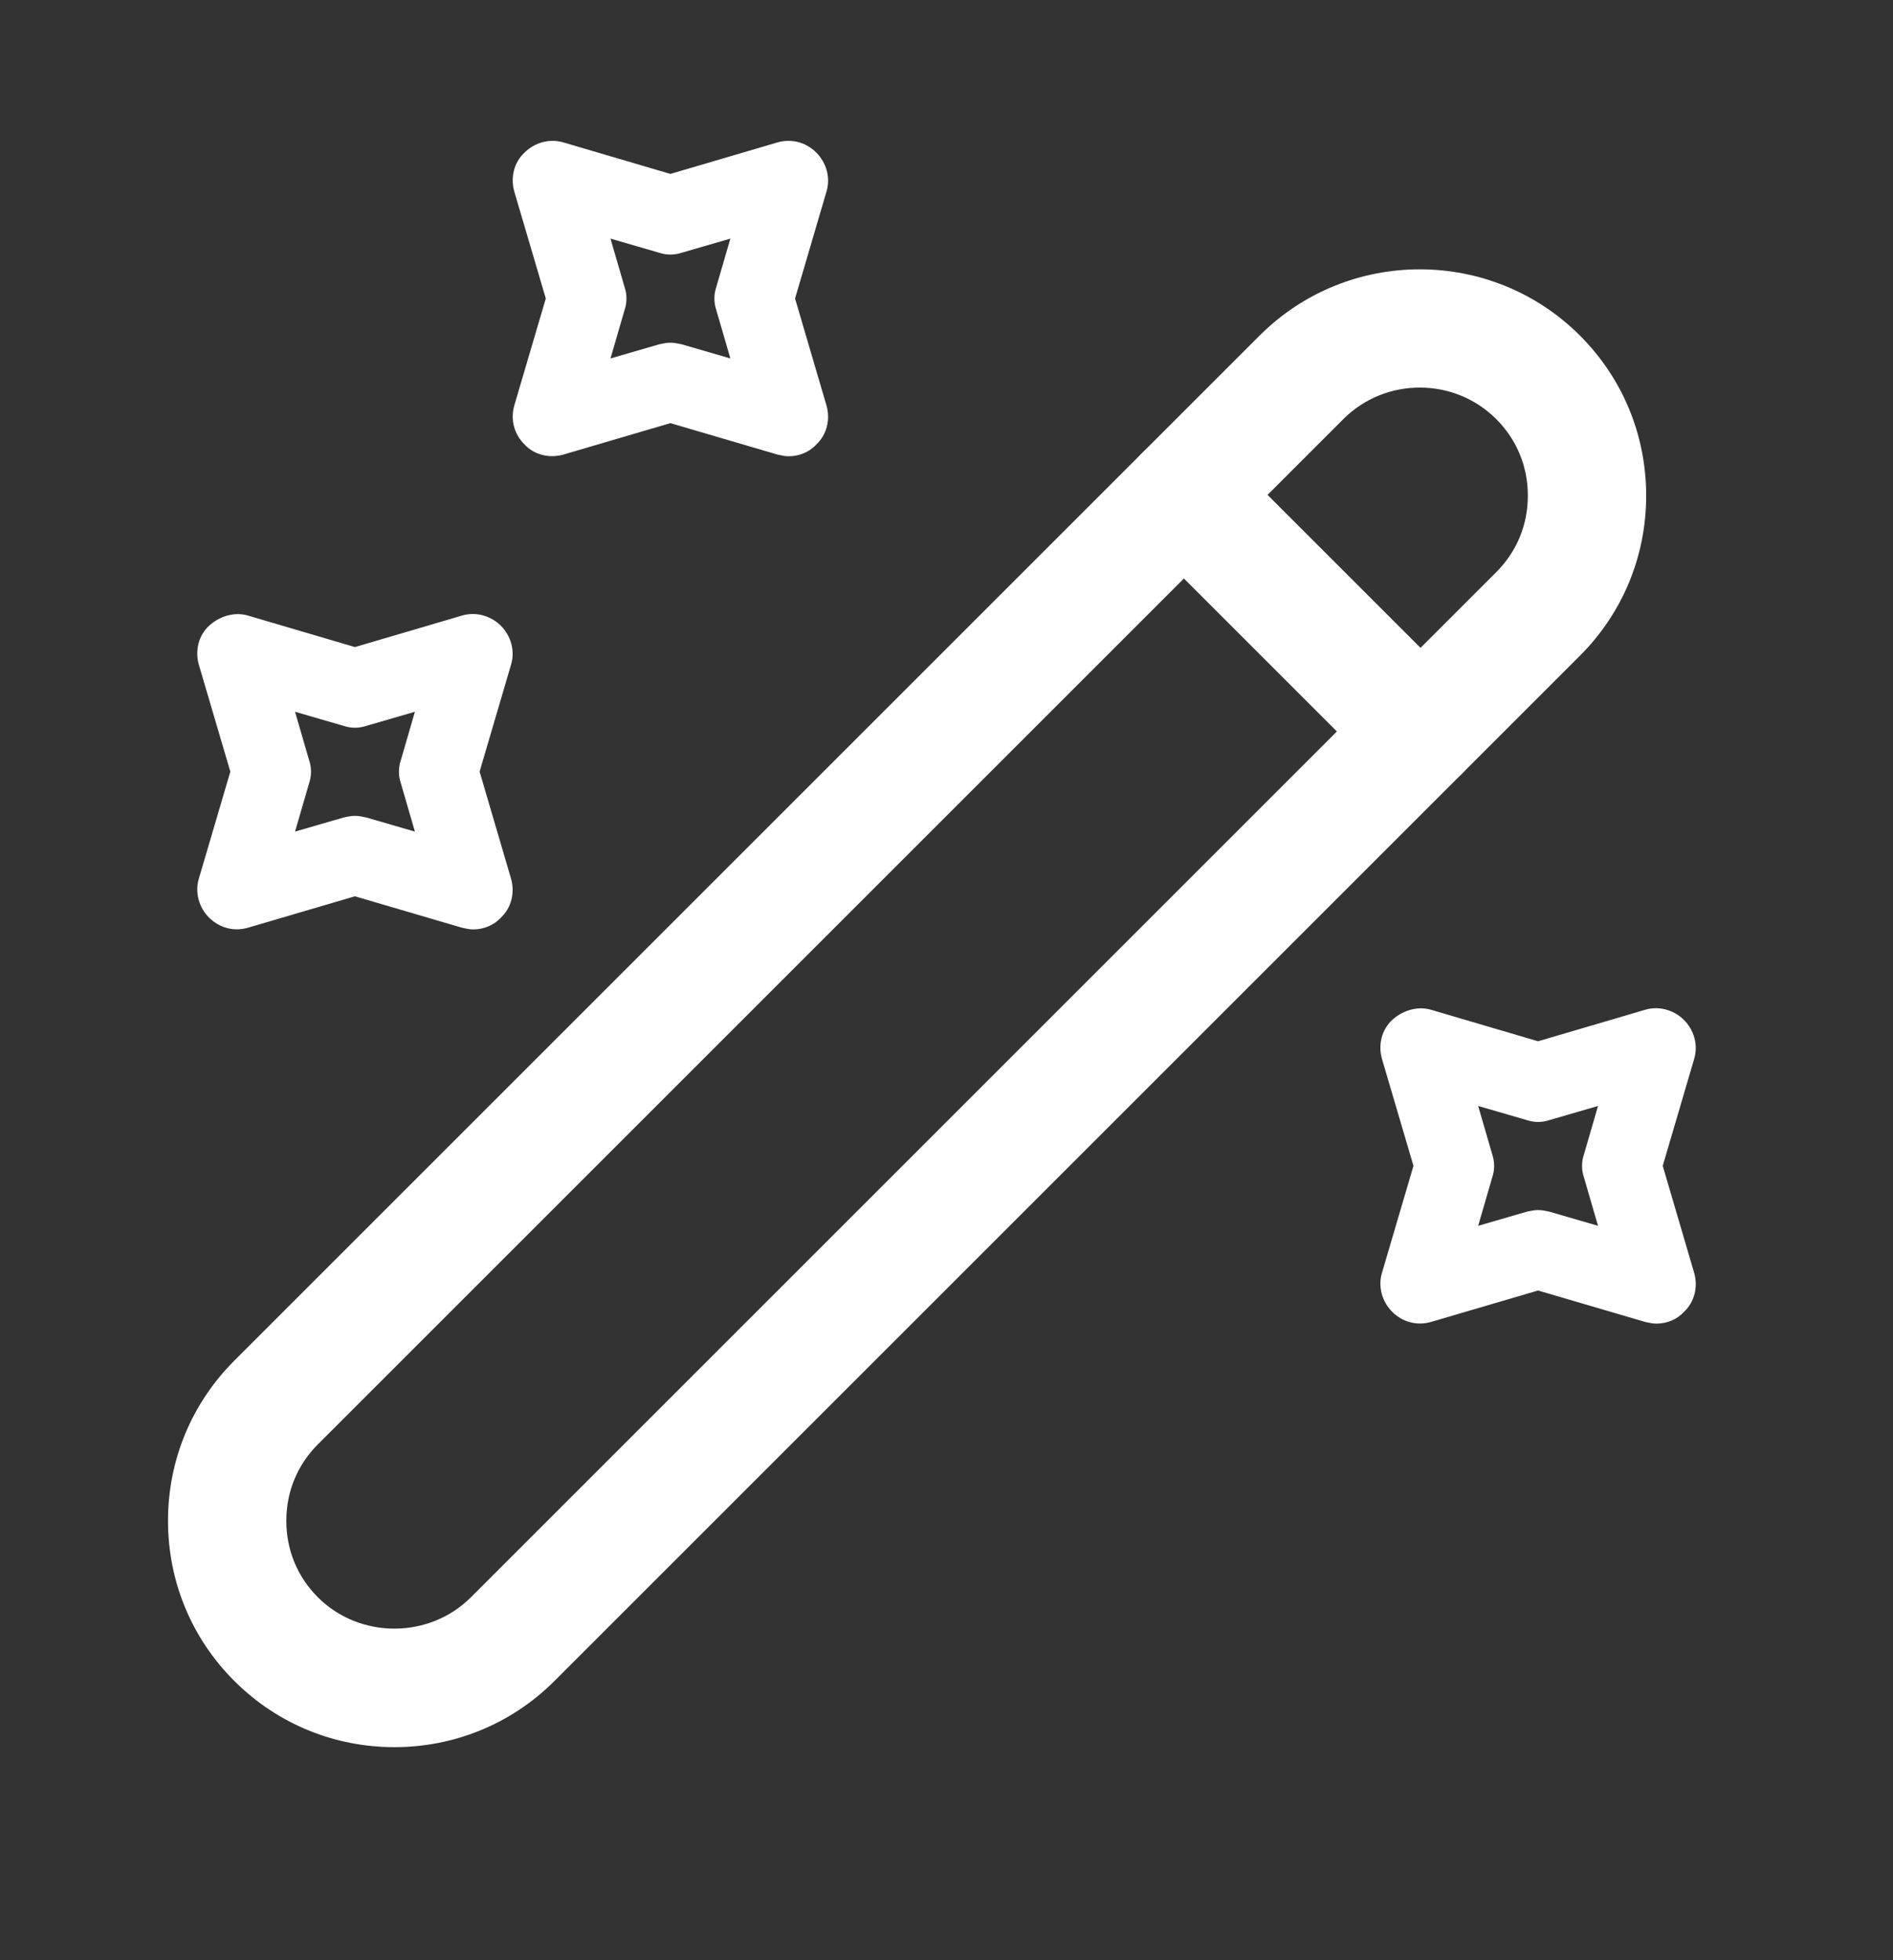
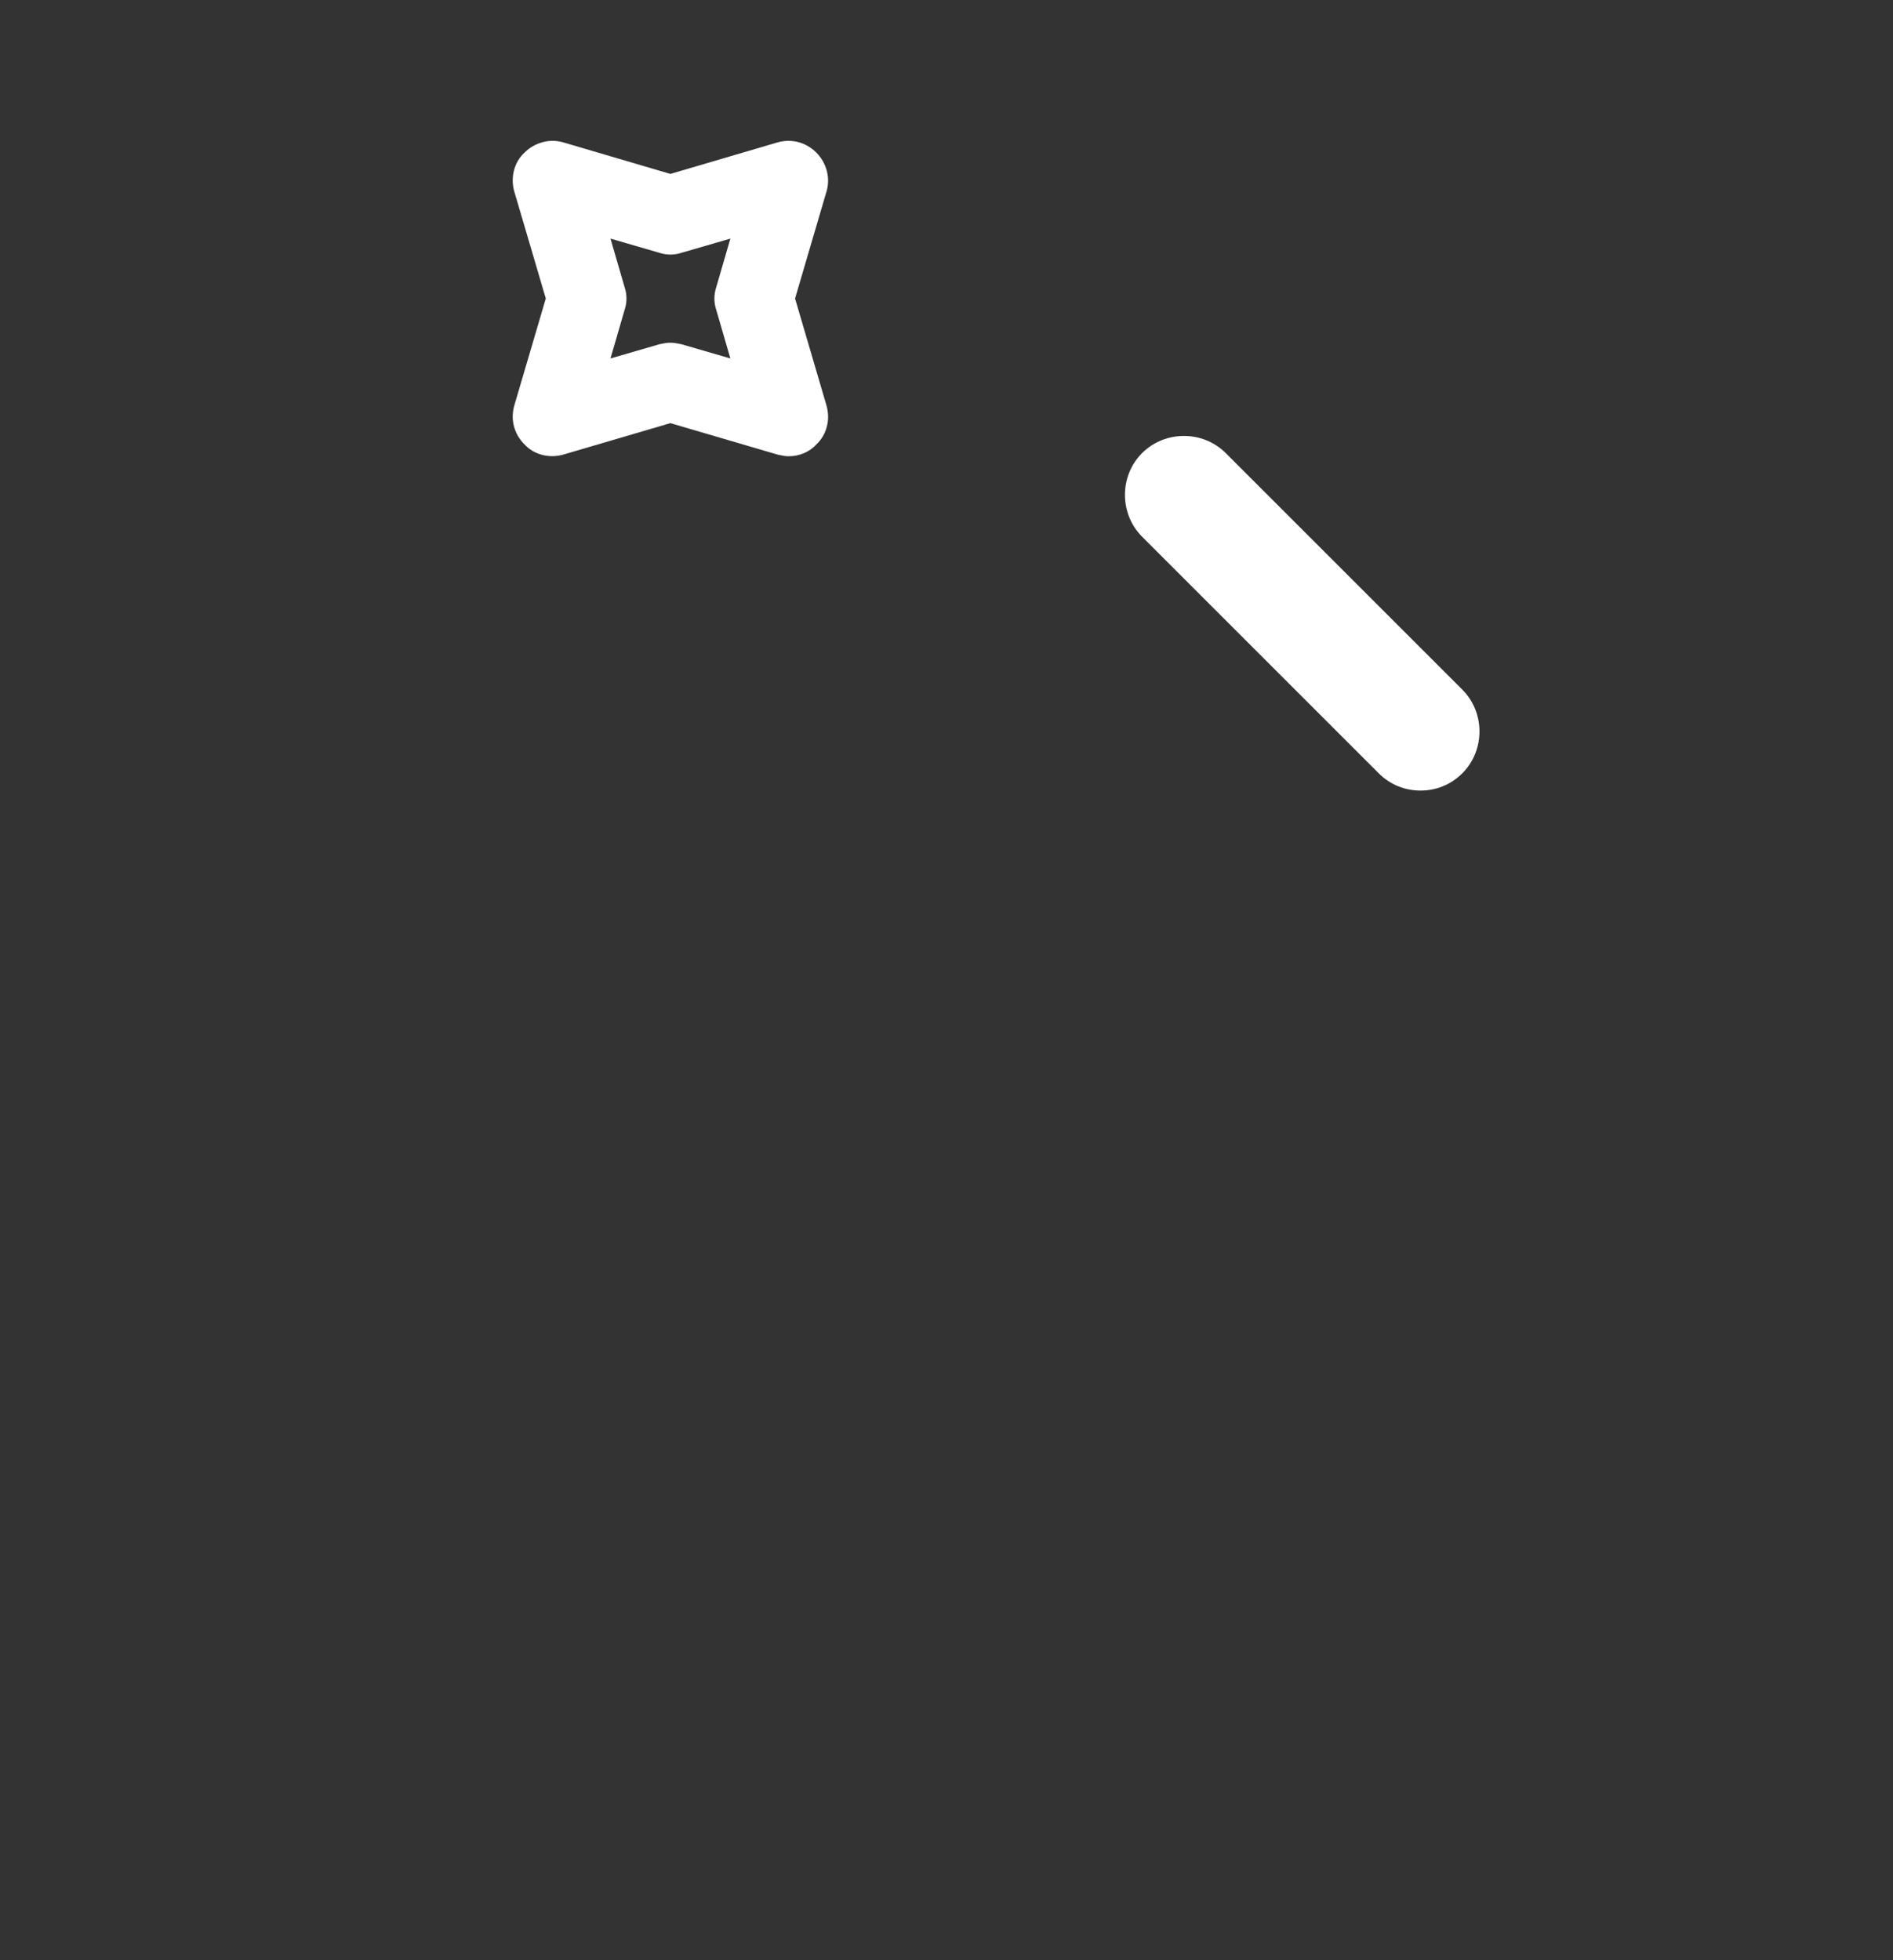
<svg xmlns="http://www.w3.org/2000/svg" width="28" height="29" viewBox="0 0 28 29" fill="none">
  <rect x="0" y="0" width="28" height="29" fill="#333333" stroke="none" />
-   <path d="M5.834 25.848C4.97 25.848 4.119 25.521 3.465 24.868C2.835 24.238 2.485 23.398 2.485 22.499C2.485 21.601 2.835 20.761 3.465 20.131L18.632 4.964C19.939 3.658 22.062 3.658 23.369 4.964C23.999 5.594 24.349 6.434 24.349 7.333C24.349 8.231 23.999 9.071 23.369 9.701L8.202 24.868C7.549 25.521 6.697 25.848 5.834 25.848ZM21 5.734C20.592 5.734 20.184 5.886 19.869 6.201L4.702 21.368C4.399 21.671 4.235 22.068 4.235 22.499C4.235 22.931 4.399 23.328 4.702 23.631C5.32 24.249 6.347 24.249 6.965 23.631L22.132 8.464C22.435 8.161 22.599 7.764 22.599 7.333C22.599 6.901 22.435 6.504 22.132 6.201C21.817 5.886 21.409 5.734 21 5.734Z" fill="white" />
  <path d="M21.012 11.696C20.79 11.696 20.568 11.615 20.393 11.44L16.893 7.94C16.555 7.601 16.555 7.041 16.893 6.703C17.232 6.365 17.792 6.365 18.13 6.703L21.63 10.203C21.968 10.541 21.968 11.101 21.63 11.44C21.455 11.615 21.233 11.696 21.012 11.696Z" fill="white" />
  <path d="M11.666 6.75C11.608 6.75 11.561 6.738 11.503 6.726L9.916 6.26L8.33 6.726C8.12 6.785 7.898 6.726 7.758 6.575C7.606 6.423 7.548 6.213 7.606 6.003L8.073 4.416L7.606 2.83C7.548 2.62 7.606 2.398 7.758 2.258C7.91 2.106 8.131 2.048 8.33 2.106L9.916 2.573L11.503 2.106C11.713 2.048 11.923 2.106 12.075 2.258C12.226 2.41 12.285 2.631 12.226 2.83L11.76 4.416L12.226 6.003C12.285 6.213 12.226 6.435 12.075 6.575C11.97 6.691 11.818 6.75 11.666 6.75ZM9.916 5.07C9.975 5.07 10.021 5.081 10.08 5.093L10.803 5.303L10.593 4.58C10.558 4.475 10.558 4.358 10.593 4.253L10.803 3.53L10.08 3.74C9.975 3.775 9.858 3.775 9.753 3.74L9.03 3.53L9.24 4.253C9.275 4.358 9.275 4.475 9.24 4.58L9.03 5.303L9.753 5.093C9.811 5.081 9.858 5.07 9.916 5.07Z" fill="white" />
-   <path d="M7 13.75C6.942 13.75 6.895 13.738 6.837 13.726L5.25 13.26L3.664 13.726C3.454 13.785 3.244 13.726 3.092 13.575C2.94 13.423 2.882 13.201 2.94 13.003L3.407 11.416L2.94 9.83C2.882 9.62 2.94 9.398 3.092 9.258C3.244 9.118 3.465 9.048 3.664 9.106L5.25 9.573L6.837 9.106C7.035 9.048 7.257 9.106 7.409 9.258C7.56 9.41 7.619 9.631 7.56 9.83L7.094 11.416L7.56 13.003C7.619 13.213 7.56 13.435 7.409 13.575C7.304 13.691 7.152 13.75 7 13.75ZM5.25 12.07C5.309 12.07 5.355 12.081 5.414 12.093L6.137 12.303L5.927 11.58C5.892 11.475 5.892 11.358 5.927 11.253L6.137 10.53L5.414 10.74C5.309 10.775 5.192 10.775 5.087 10.74L4.364 10.53L4.574 11.253C4.609 11.358 4.609 11.475 4.574 11.58L4.364 12.303L5.087 12.093C5.145 12.081 5.192 12.07 5.25 12.07Z" fill="white" />
-   <path d="M24.5 19.582C24.442 19.582 24.395 19.57 24.337 19.558L22.75 19.092L21.164 19.558C20.954 19.617 20.744 19.558 20.592 19.407C20.44 19.255 20.382 19.033 20.44 18.835L20.907 17.248L20.44 15.662C20.382 15.452 20.44 15.23 20.592 15.09C20.744 14.95 20.965 14.88 21.164 14.938L22.75 15.405L24.337 14.938C24.535 14.88 24.757 14.938 24.909 15.09C25.06 15.242 25.119 15.463 25.06 15.662L24.594 17.248L25.06 18.835C25.119 19.045 25.06 19.267 24.909 19.407C24.804 19.523 24.652 19.582 24.5 19.582ZM22.75 17.902C22.809 17.902 22.855 17.913 22.914 17.925L23.637 18.135L23.427 17.412C23.392 17.307 23.392 17.19 23.427 17.085L23.637 16.362L22.914 16.572C22.809 16.607 22.692 16.607 22.587 16.572L21.864 16.362L22.074 17.085C22.109 17.19 22.109 17.307 22.074 17.412L21.864 18.135L22.587 17.925C22.645 17.913 22.692 17.902 22.75 17.902Z" fill="white" />
</svg>